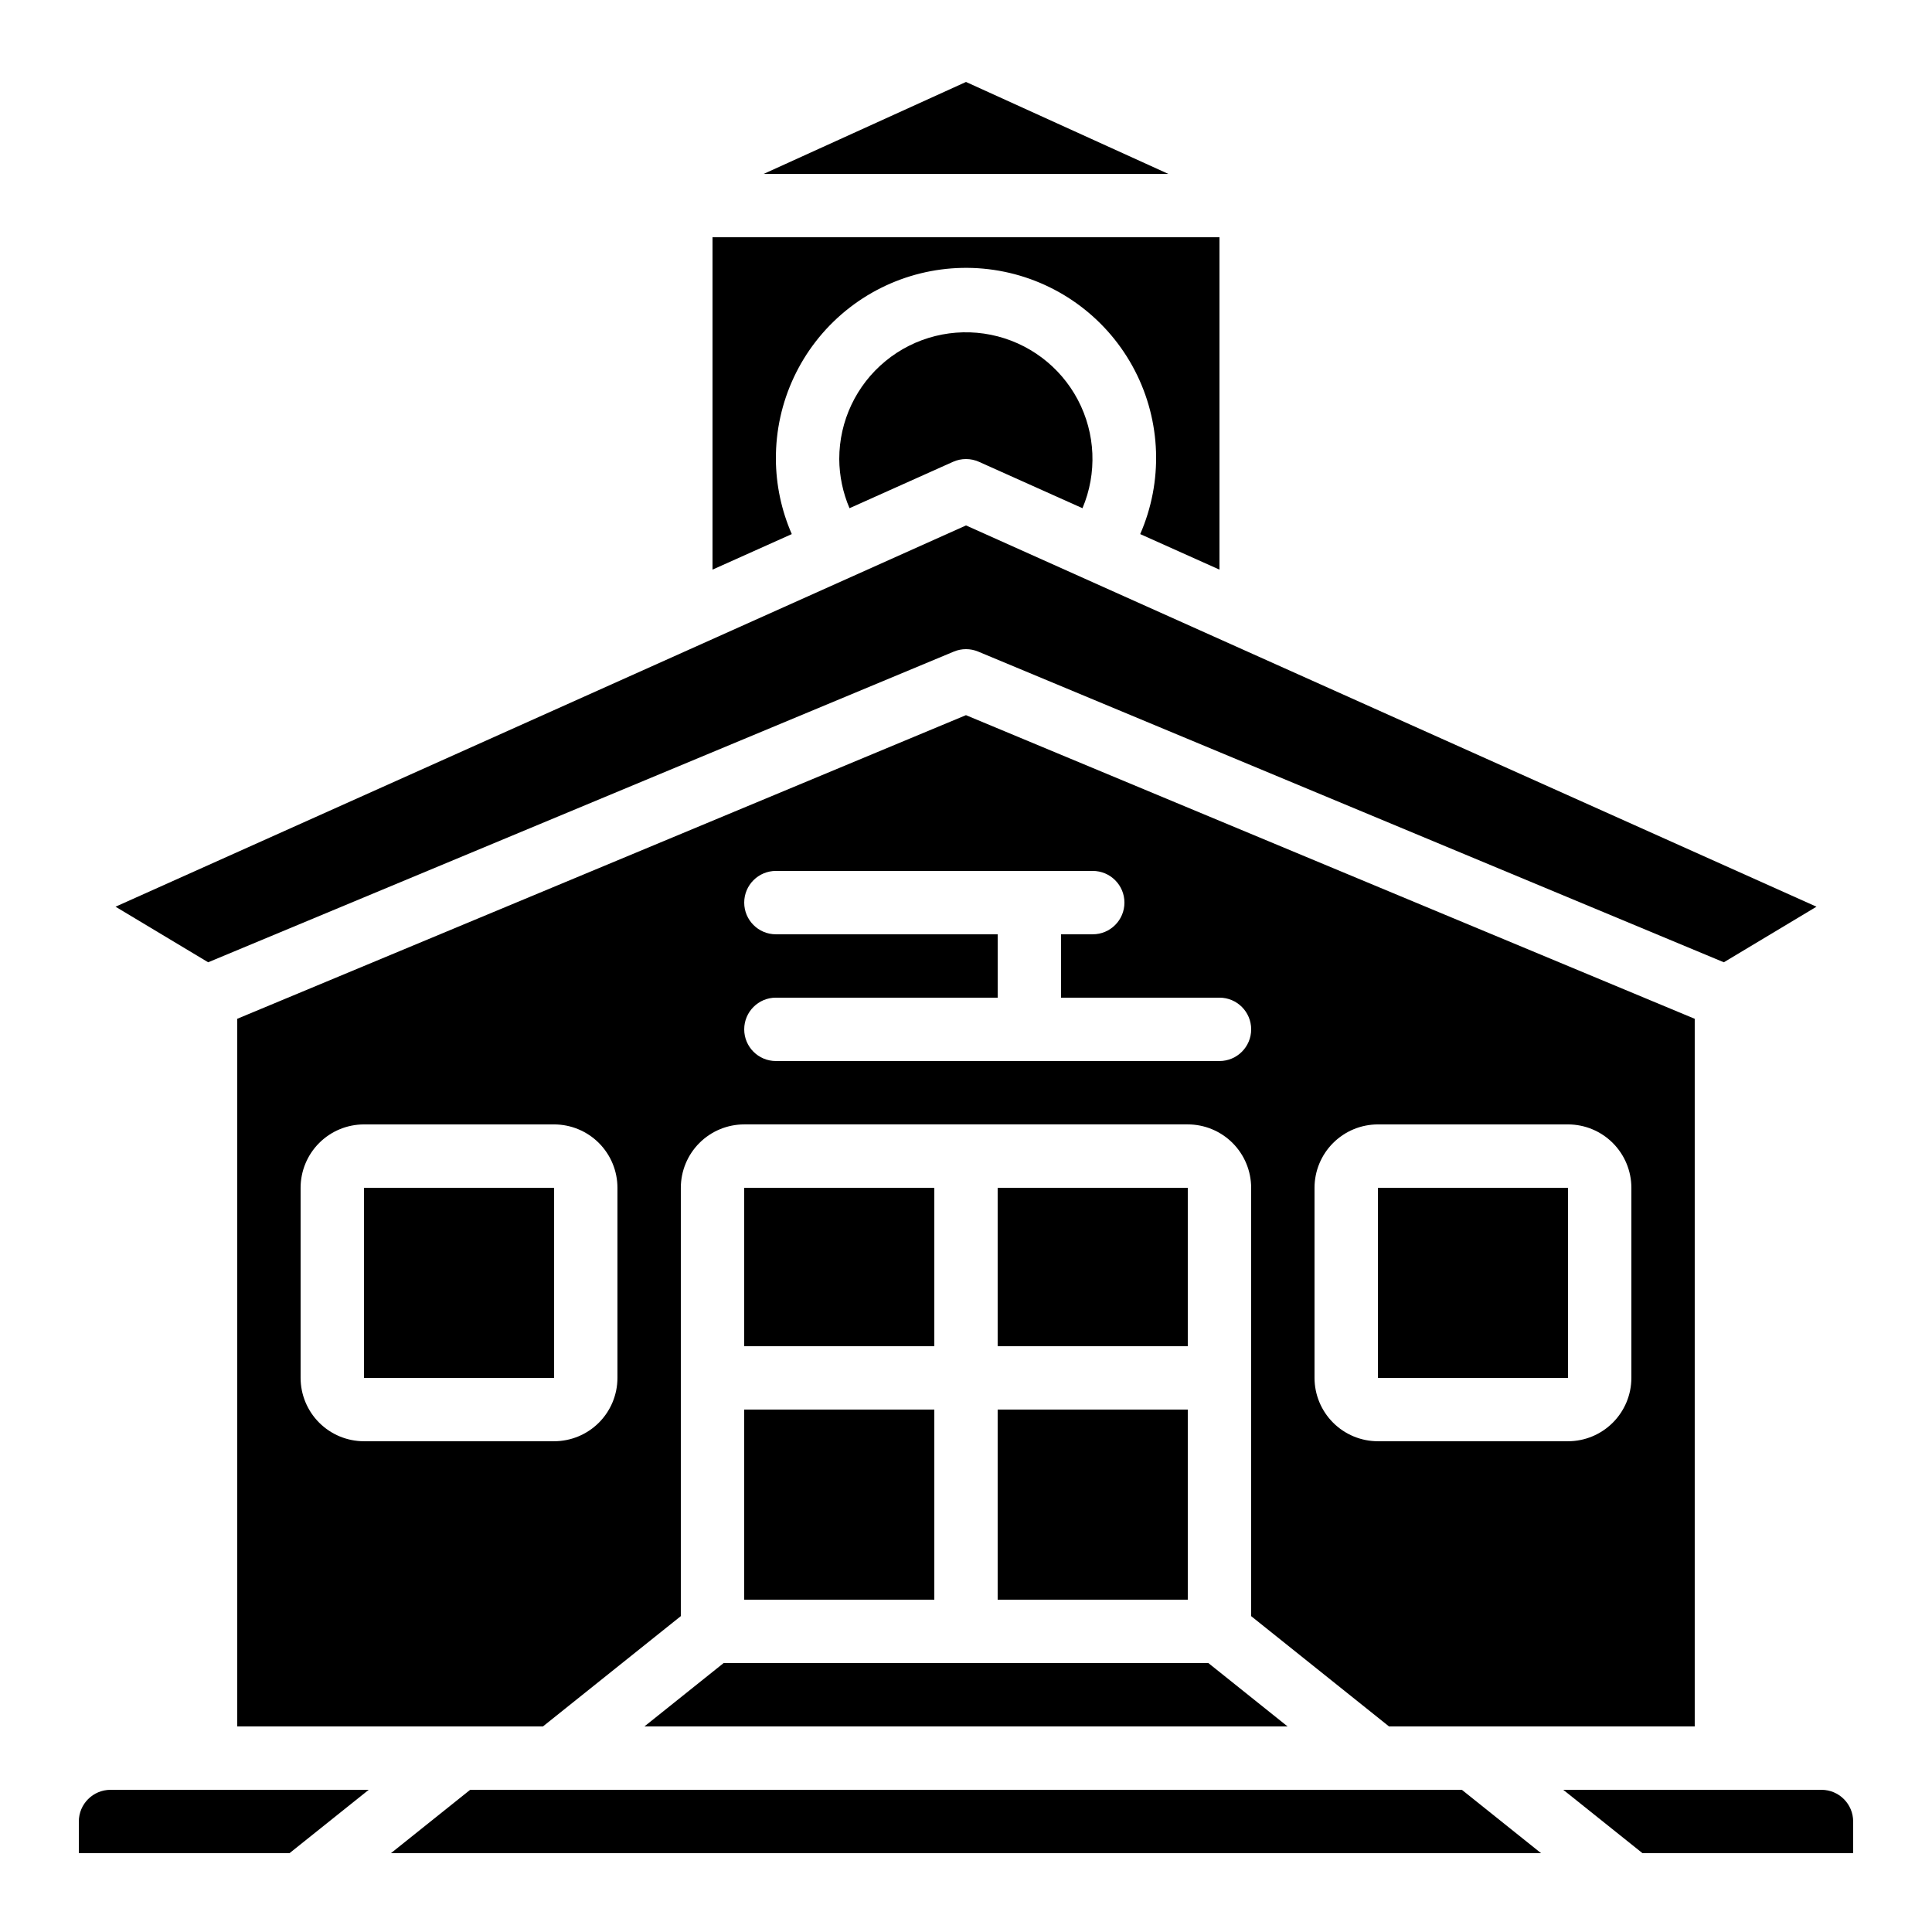
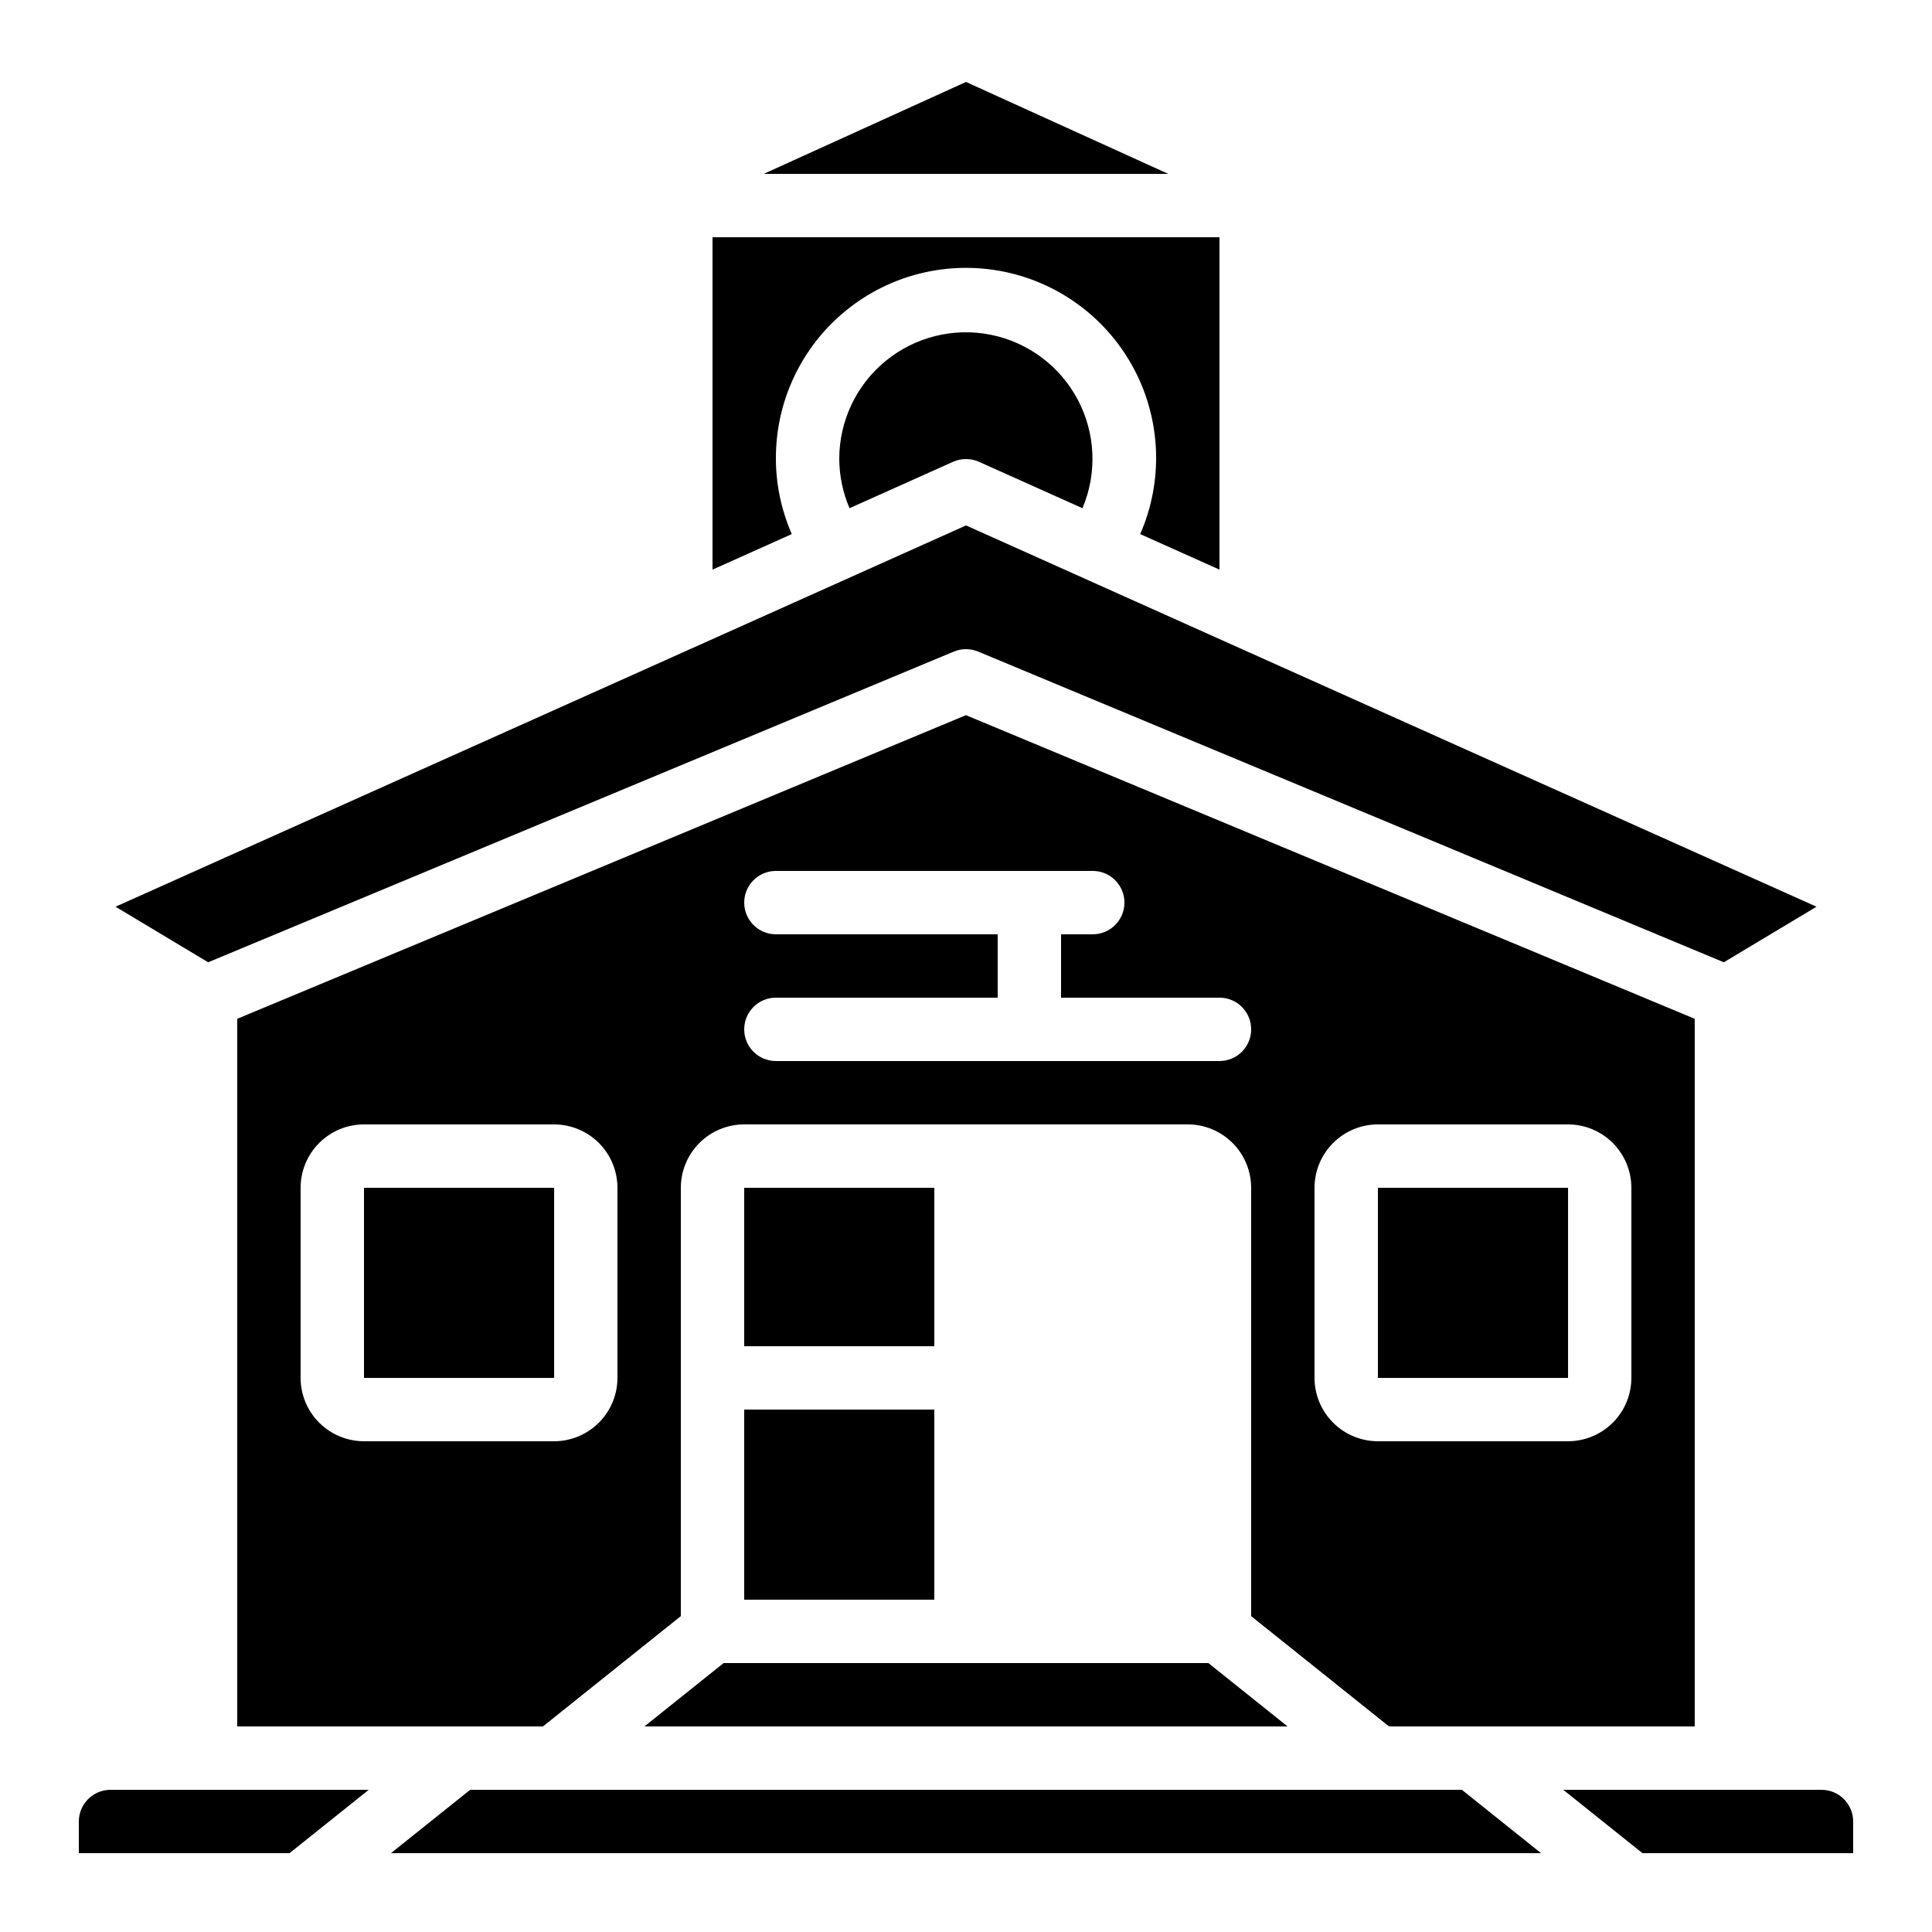
<svg xmlns="http://www.w3.org/2000/svg" fill="#000000" width="800px" height="800px" version="1.1" viewBox="144 144 512 512">
  <g>
    <path d="m341.22 458.78h50.383v41.984h-50.383z" />
-     <path d="m408.39 517.55h50.383v50.383h-50.383z" />
    <path d="m314.78 601.52h170.44l-20.992-16.793h-128.46z" />
    <path d="m341.22 517.55h50.383v50.383h-50.383z" />
-     <path d="m408.39 458.78h50.383v41.984h-50.383z" />
    <path d="m400 165.72-53.605 24.359h107.21z" />
    <path d="m349.62 265.65c-0.086-15.195 6.691-29.613 18.441-39.246 11.754-9.633 27.223-13.449 42.105-10.383 14.883 3.066 27.586 12.684 34.574 26.176 6.988 13.492 7.512 29.418 1.426 43.344l21.008 9.418v-88.086h-134.35v88.086l21.008-9.418c-2.742-6.273-4.18-13.043-4.215-19.891z" />
    <path d="m396.77 316.68c2.066-0.863 4.391-0.863 6.461 0l197.61 82.336 24.547-14.73-225.38-101.04-225.39 101.04 24.547 14.73z" />
    <path d="m366.41 265.65c0.031 4.484 0.953 8.914 2.719 13.031l27.434-12.297c2.188-0.977 4.684-0.977 6.871 0l27.434 12.297c3.922-9.273 3.469-19.82-1.23-28.727-4.703-8.906-13.152-15.23-23.023-17.227-9.871-1.996-20.117 0.547-27.906 6.93-7.793 6.379-12.305 15.922-12.297 25.992z" />
    <path d="m593.12 601.52v-187.53l-193.13-80.465-193.12 80.465v187.53h81.02l36.535-29.23v-113.52c0.008-4.453 1.777-8.723 4.926-11.871 3.148-3.148 7.418-4.918 11.871-4.922h117.55c4.453 0.004 8.719 1.773 11.867 4.922 3.148 3.148 4.922 7.418 4.926 11.871v113.52l36.535 29.23zm-285.49-92.367c-0.004 4.453-1.777 8.723-4.922 11.871-3.148 3.148-7.418 4.918-11.871 4.922h-50.383c-4.449-0.004-8.719-1.773-11.867-4.922-3.148-3.148-4.918-7.418-4.926-11.871v-50.379c0.008-4.453 1.777-8.723 4.926-11.871 3.148-3.148 7.418-4.918 11.867-4.922h50.383c4.453 0.004 8.723 1.773 11.871 4.922 3.144 3.148 4.918 7.418 4.922 11.871zm159.54-83.969h-117.55c-4.637 0-8.395-3.758-8.395-8.395s3.758-8.398 8.395-8.398h58.777v-16.793h-58.777c-4.637 0-8.395-3.758-8.395-8.398 0-4.637 3.758-8.395 8.395-8.395h83.969c4.637 0 8.398 3.758 8.398 8.395 0 4.641-3.762 8.398-8.398 8.398h-8.398v16.793h41.984c4.641 0 8.398 3.762 8.398 8.398s-3.758 8.395-8.398 8.395zm25.191 83.969v-50.379c0.004-4.453 1.777-8.723 4.926-11.871 3.148-3.148 7.414-4.918 11.867-4.922h50.383c4.453 0.004 8.719 1.773 11.867 4.922s4.922 7.418 4.926 11.871v50.383-0.004c-0.004 4.453-1.777 8.723-4.926 11.871-3.148 3.148-7.414 4.918-11.867 4.922h-50.383c-4.453-0.004-8.719-1.773-11.867-4.922-3.148-3.148-4.922-7.418-4.926-11.871z" />
    <path d="m509.16 458.78h50.387v50.383h-50.387z" />
    <path d="m240.46 458.78h50.387v50.383h-50.387z" />
    <path d="m173.29 618.32c-4.637 0.004-8.395 3.762-8.398 8.395v8.398h55.832l20.992-16.793z" />
    <path d="m626.71 618.32h-68.426l20.992 16.793h55.832v-8.398c-0.004-4.633-3.762-8.391-8.398-8.395z" />
    <path d="m268.6 618.32-20.992 16.793h304.79l-20.988-16.793z" />
  </g>
</svg>